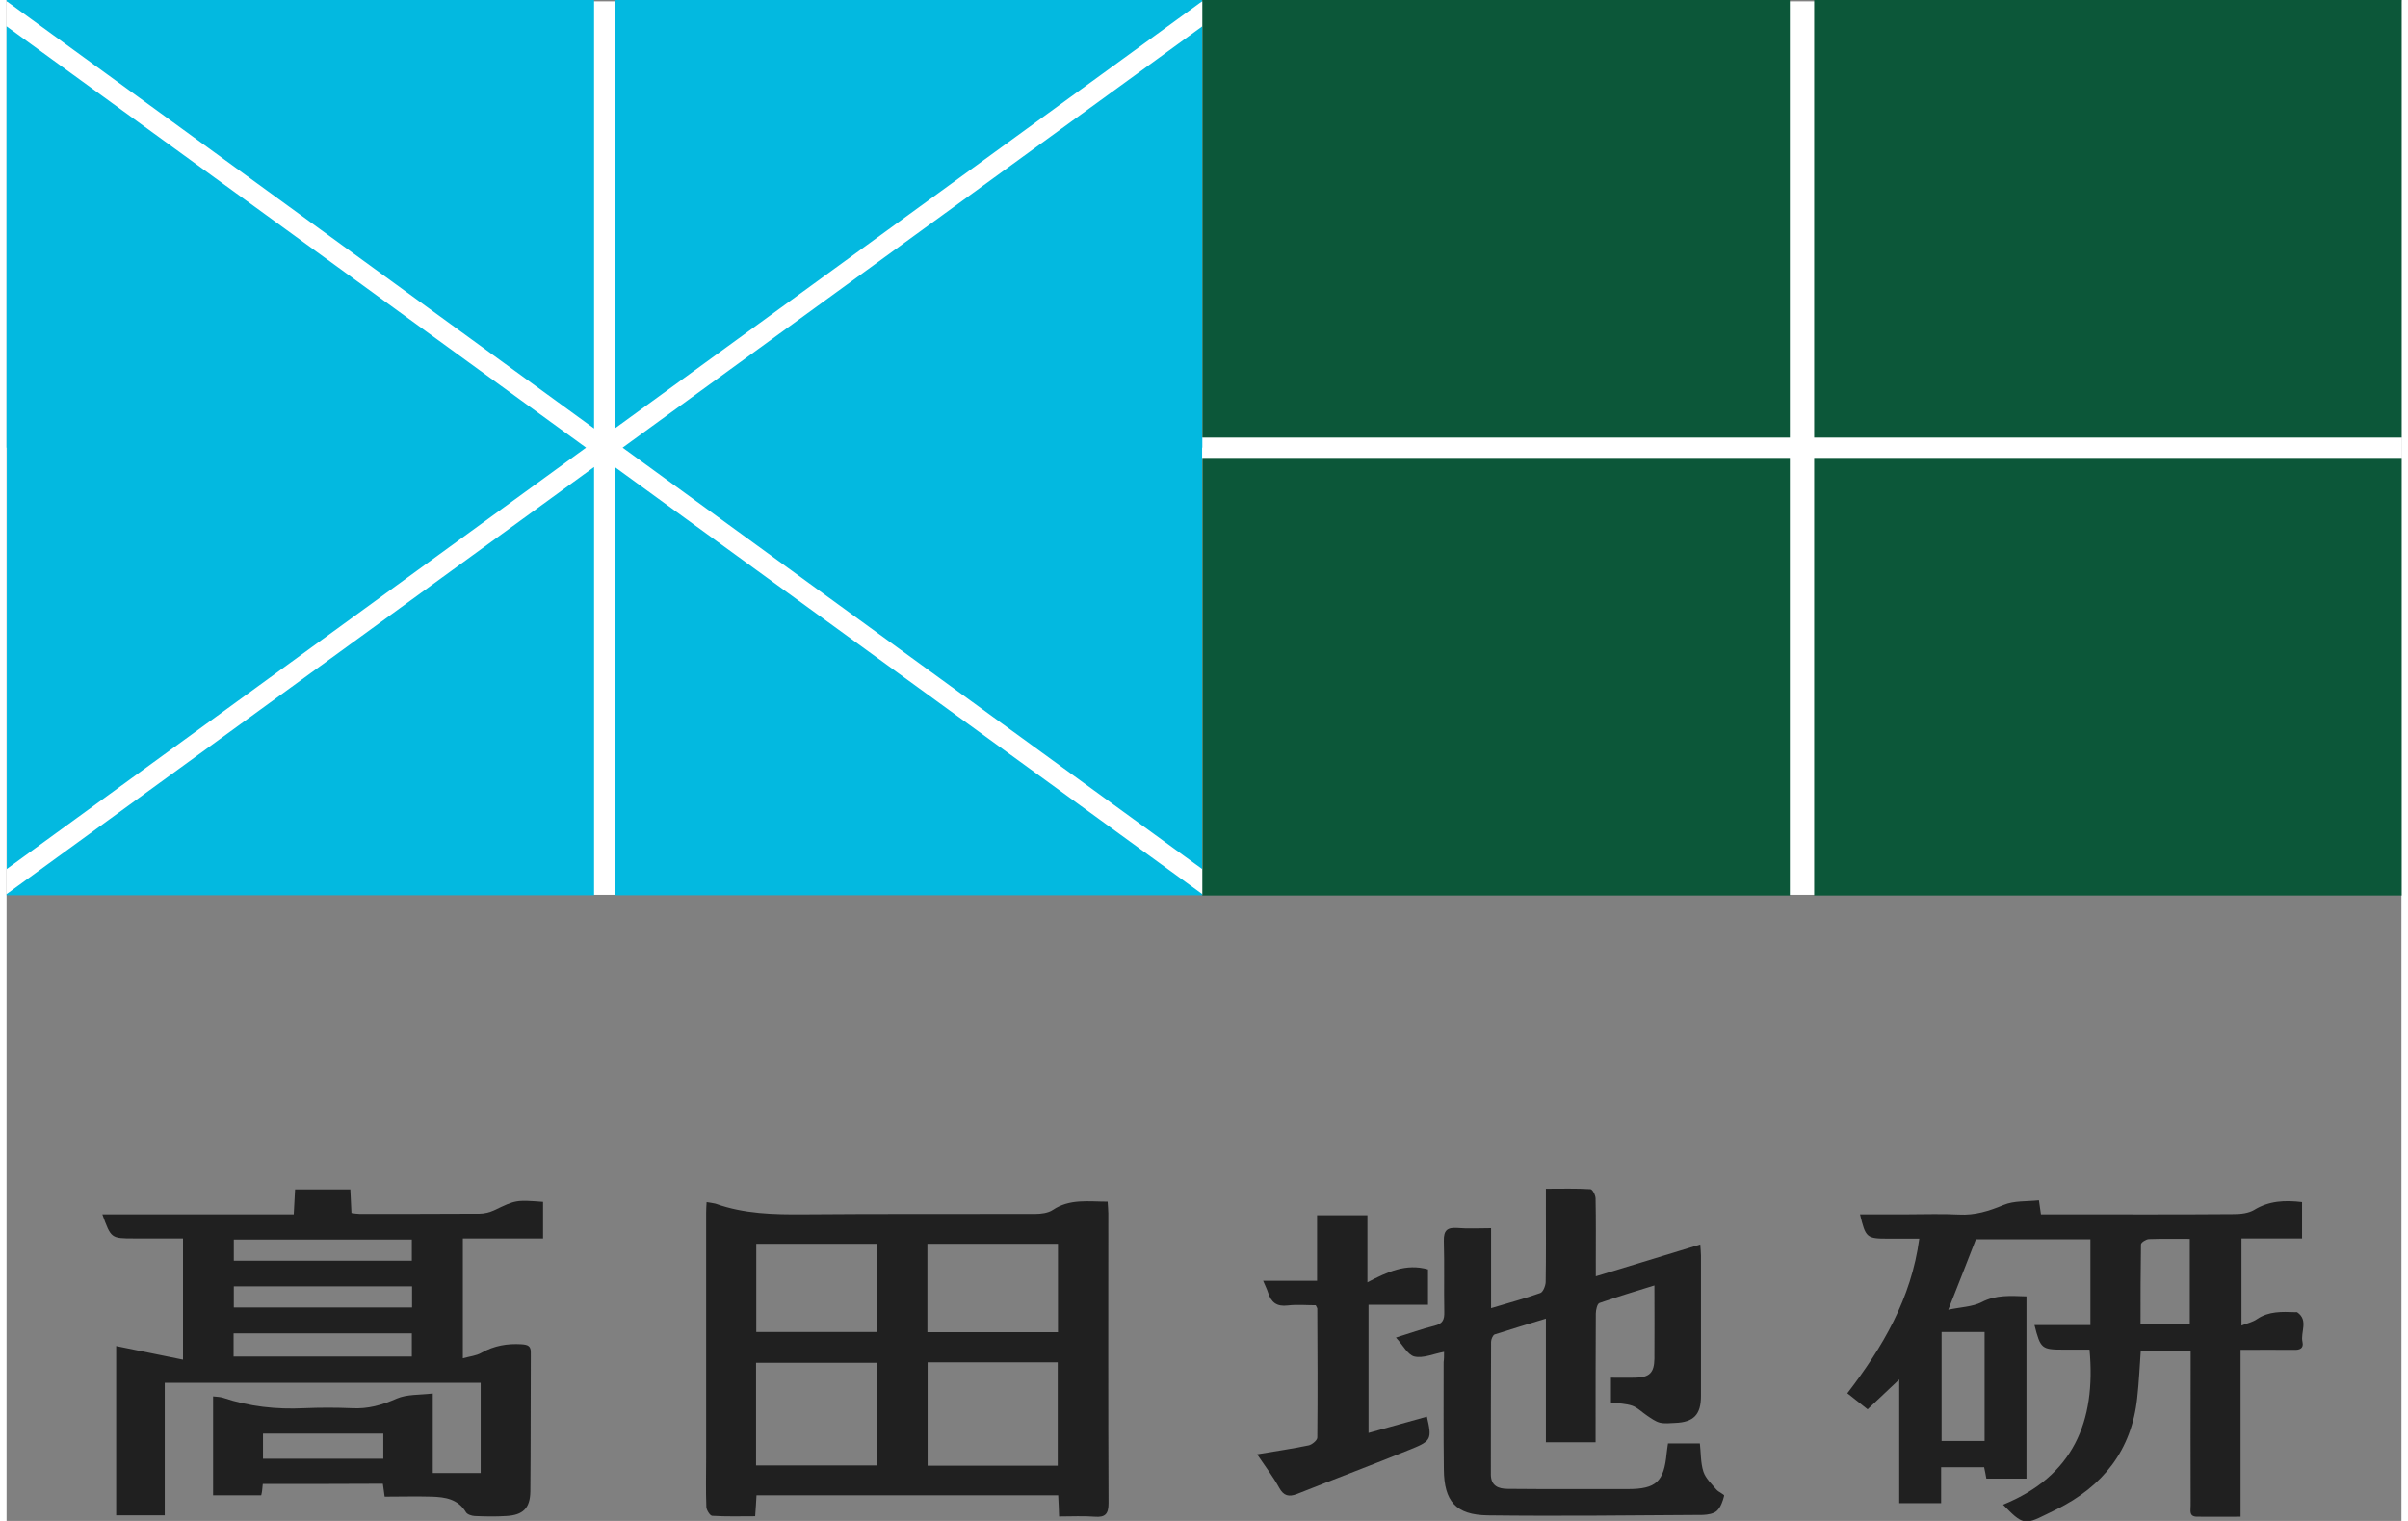
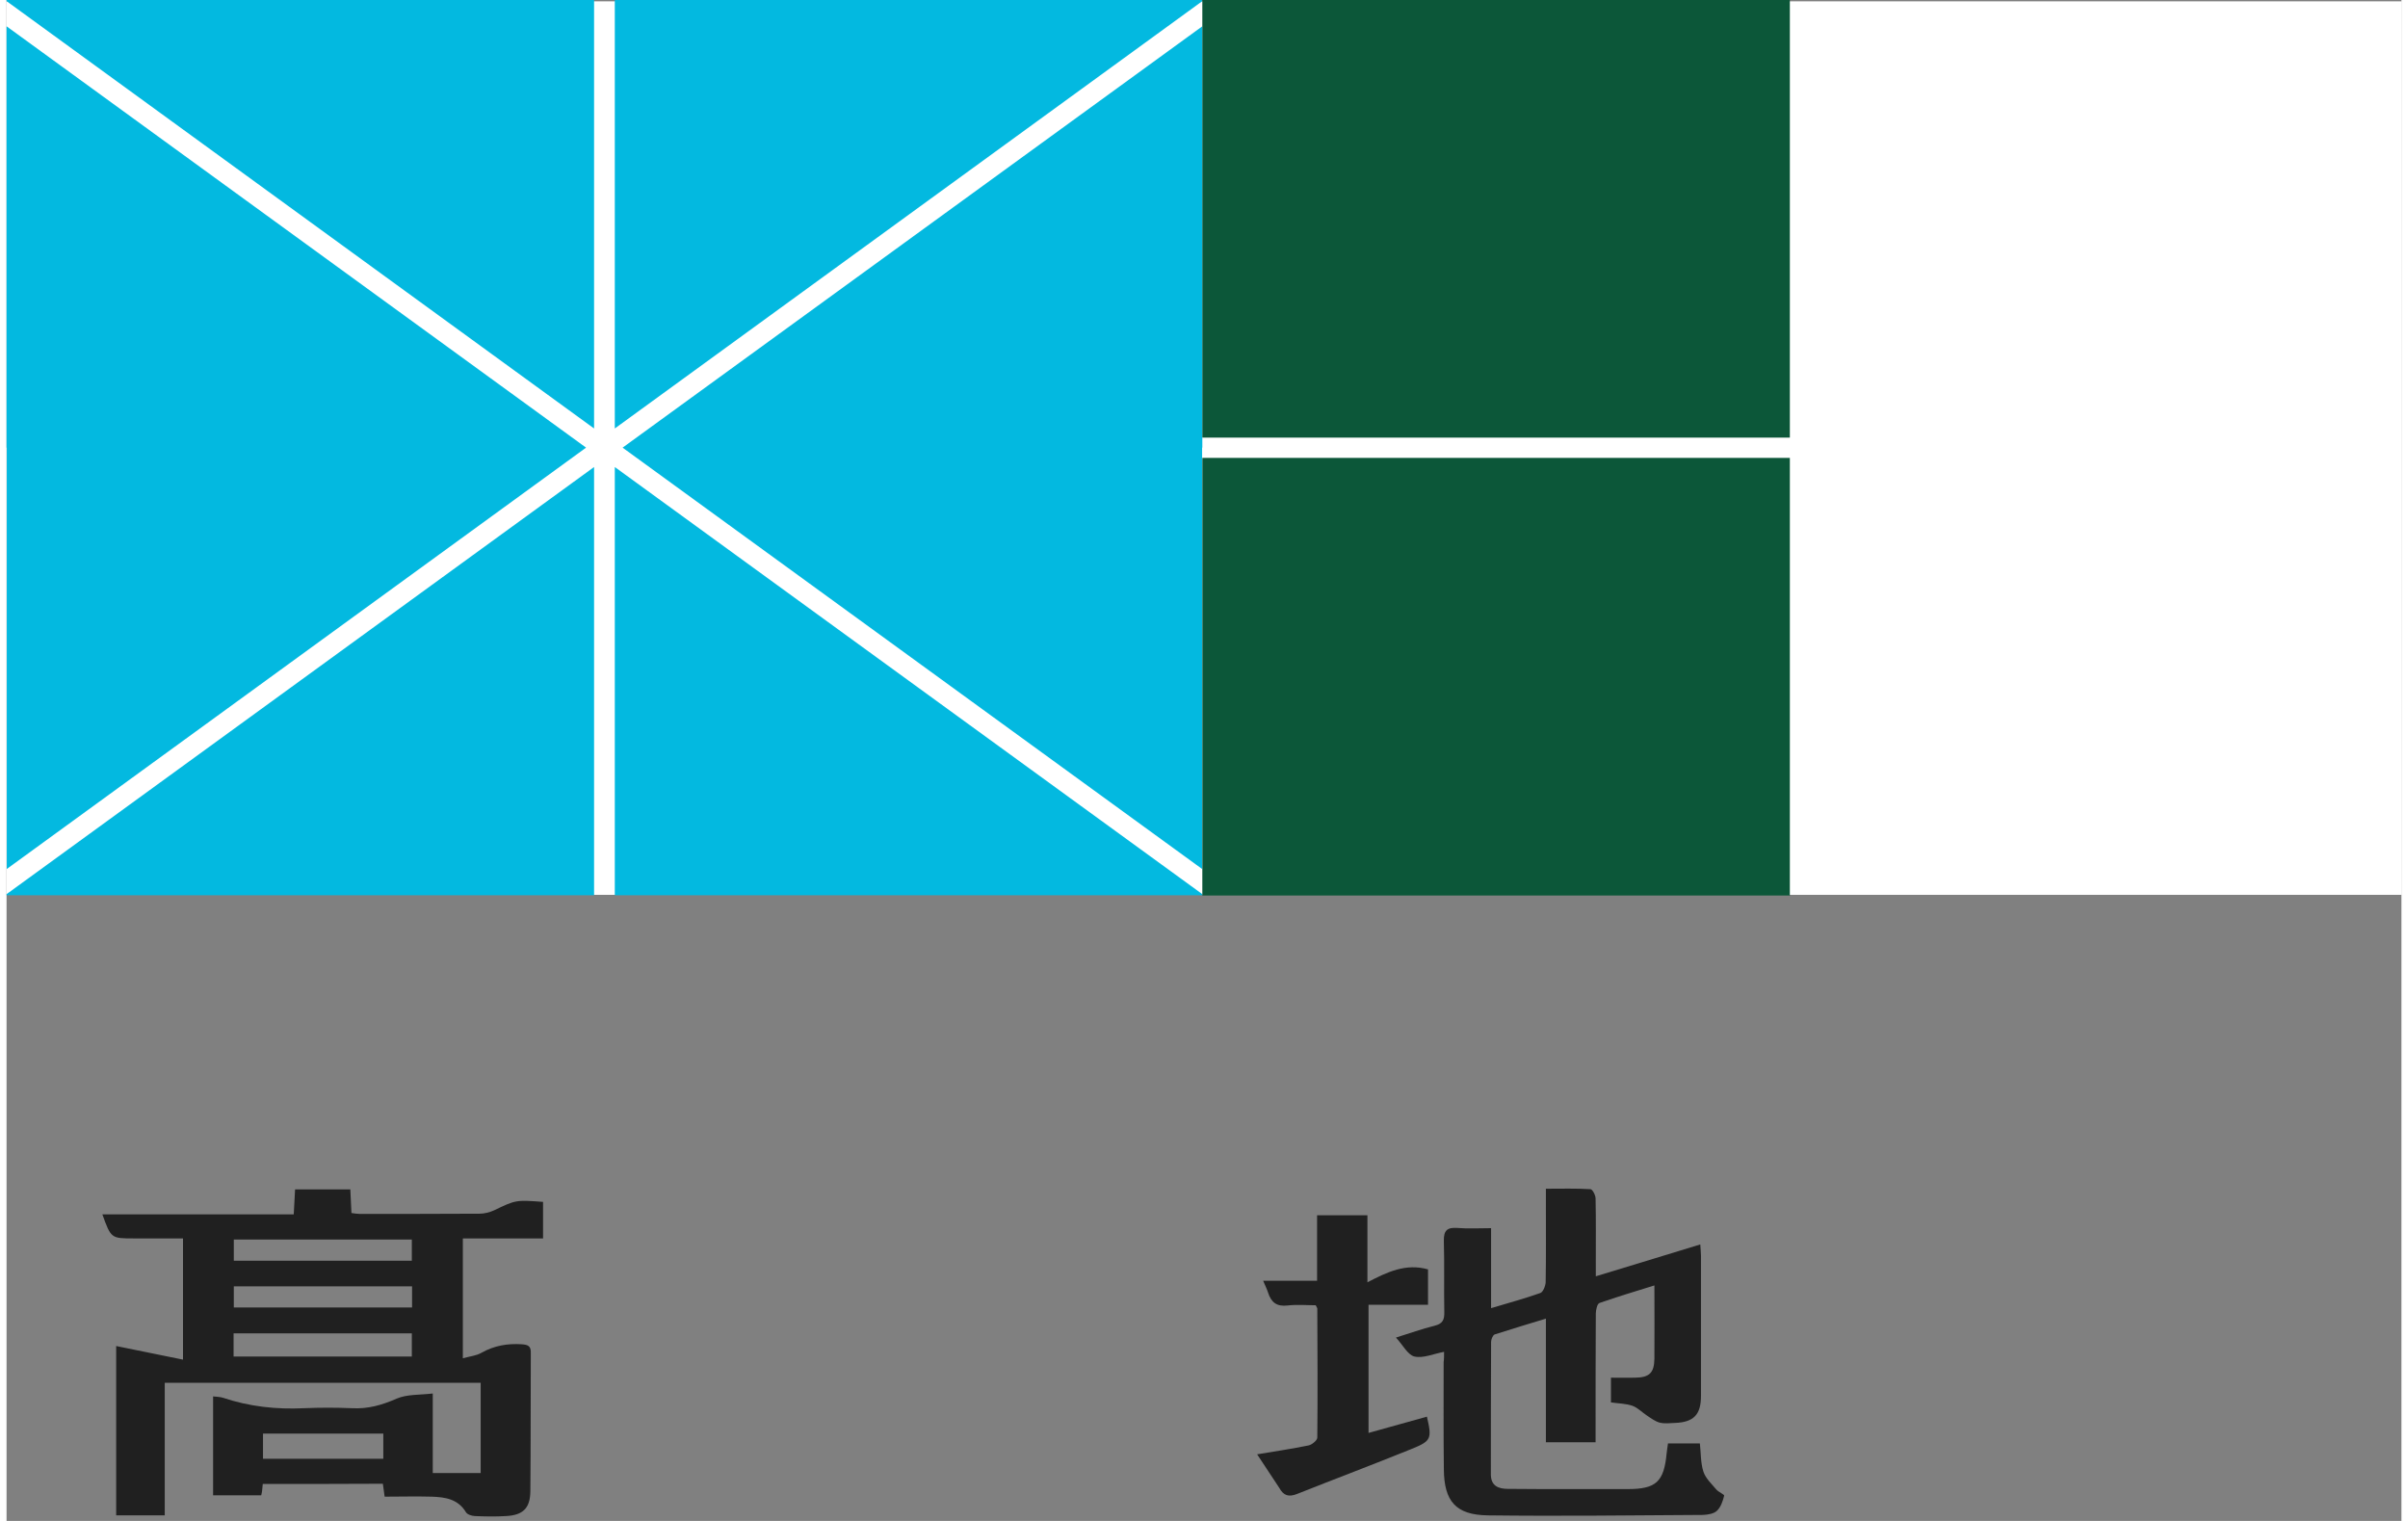
<svg xmlns="http://www.w3.org/2000/svg" version="1.1" id="レイヤー_1" x="0px" y="0px" viewBox="0 0 1074.9 682.6" style="enable-background:new 0 0 1074.9 682.6;" xml:space="preserve" width="133px" height="84px">
  <rect x="0" y="0" width="1074.9" height="682.6" fill="#808080" stroke="none" />
  <style type="text/css">
	.st0{fill:#202020;}
	.st1{fill:#FFFFFF;}
	.st2{fill:#03B9E0;}
	.st3{fill:#0C5739;}
</style>
  <g>
    <path class="st0" d="M115,666c-0.1,1.3-0.2,2.2-0.3,3c-0.1,0.7-0.2,1.3-0.4,2.1c-7.2,0-14.3,0-21.6,0c0-14.9,0-29.5,0-44.4   c1.7,0.2,3.1,0.2,4.4,0.6c11.9,4,24,5.3,36.5,4.7c7.1-0.3,14.3-0.3,21.4,0c7.2,0.4,13.5-1.4,20.1-4.3c4.6-2,10.3-1.6,16.2-2.3   c0,12.6,0,24,0,35.7c7.4,0,14.3,0,21.5,0c0-13.5,0-26.8,0-40.5c-47.3,0-94.3,0-141.8,0c0,19.8,0,39.5,0,59.5c-7.4,0-14.4,0-21.8,0   c0-25.4,0-50.7,0-76c10,2,19.7,4,30,6.1c0-19,0-36.3,0-54.4c-7.5,0-14.7,0-22,0c-10.3,0-10.3,0-14.2-10.8c28.7,0,57.1,0,85.9,0   c0.2-4,0.4-7.4,0.6-11.2c8.2,0,16.3,0,24.8,0c0.2,3.6,0.3,7,0.5,10.6c1.4,0.2,2.6,0.4,3.7,0.4c17.9,0,35.9,0,53.8-0.1   c2.2,0,4.5-0.6,6.5-1.5c9.8-4.7,9.8-4.7,22-3.8c0,5.2,0,10.5,0,16.4c-11.9,0-23.8,0-36,0c0,18,0,35.4,0,53.8c3.1-0.9,6-1.1,8.4-2.5   c5.7-3.2,11.6-4.2,18-3.8c2.7,0.2,4.2,0.7,4.1,3.8c-0.1,20.7,0,41.5-0.2,62.2c-0.1,7.6-3.3,10.7-10.9,11.1c-4.7,0.3-9.4,0.2-14.1,0   c-1.4-0.1-3.3-0.7-3.9-1.7c-3.6-6-9.4-6.8-15.4-7c-6.9-0.2-13.9,0-21.1,0c-0.3-2.1-0.5-3.8-0.8-5.8C151.1,666,133.3,666,115,666z    M101.9,608.8c26.9,0,53.4,0,80,0c0-3.6,0-6.8,0-10.4c-26.8,0-53.3,0-80,0C101.9,601.9,101.9,605.1,101.9,608.8z M102,565.8   c26.8,0,53.3,0,79.9,0c0-3.5,0-6.5,0-9.5c-26.8,0-53.2,0-79.9,0C102,559.6,102,562.6,102,565.8z M182,577.3c-27,0-53.5,0-80,0   c0,3.5,0,6.5,0,9.5c26.9,0,53.3,0,80,0C182,583.6,182,580.7,182,577.3z M169.1,643.4c-18.1,0-36.1,0-54,0c0,4,0,7.6,0,11.3   c18.1,0,35.9,0,54,0C169.1,650.8,169.1,647.3,169.1,643.4z" />
-     <path class="st0" d="M934.9,605.7c-3.7,0-7.7,0-11.6,0c-9.9,0-10.4-0.4-13.1-11c8.4,0,16.6,0,25.1,0c0-13.1,0-25.7,0-38.5   c-17.5,0-34.5,0-51.4,0c-3.9,10.1-7.8,20-12.4,31.6c5.7-1.2,10.9-1.3,15-3.4c6.5-3.4,13-2.8,20.1-2.6c0,27.3,0,54.4,0,81.8   c-6,0-11.9,0-18,0c-0.3-1.6-0.6-3.3-1-5.1c-6.3,0-12.5,0-19.3,0c0,5.2,0,10.5,0,16.1c-6.5,0-12.3,0-18.8,0c0-17.9,0-35.9,0-55.5   c-5.4,5.1-9.7,9.2-14.2,13.4c-3.1-2.5-5.9-4.7-9.1-7.2c15.8-20.6,28.7-42.4,32.3-69.4c-5.2,0-9.6,0-14.1,0c-9.5,0-10-0.4-12.5-10.9   c7.1,0,14,0,20.9,0c7.8,0,15.7-0.3,23.5,0.1c7.2,0.4,13.5-1.6,20-4.3c4.7-2,10.4-1.5,15.9-2.1c0.4,2.6,0.6,4.2,0.9,6.3   c3.8,0,7.4,0,11,0c25.2,0,50.5,0.1,75.7-0.1c3,0,6.5-0.4,9-1.9c6.7-4.1,13.7-4.4,21.5-3.5c0,5.3,0,10.5,0,16.3   c-9.1,0-17.9,0-27.2,0c0,13,0,25.6,0,39.1c2.5-1,5-1.5,7-2.9c5.3-3.6,11.2-3.3,17.1-3.1c0.3,0,0.8-0.1,1,0.1   c5.1,3.6,1.3,8.9,2.3,13.3c0.6,2.7-1.1,3.6-3.7,3.5c-7.8-0.1-15.6,0-24.1,0c0,25,0,49.6,0,74.9c-7,0-13.4,0.1-19.7,0   c-3.7-0.1-2.6-3.1-2.7-5.1c-0.1-20.5,0-41.1,0-61.6c0-2.4,0-4.8,0-7.7c-7.6,0-14.8,0-22.4,0c-0.5,7-0.8,14.1-1.6,21.1   c-2.5,23.5-15.4,39.7-36.2,50c-1.6,0.8-3.1,1.5-4.7,2.3c-9.6,4.8-10.6,4.6-19.3-4.4C927.5,662.5,937.9,638.1,934.9,605.7z    M868.5,597.8c0,16.7,0,32.8,0,48.9c6.6,0,12.8,0,19.3,0c0-16.5,0-32.7,0-48.9C881.2,597.8,875,597.8,868.5,597.8z M979.9,594.3   c0-12.9,0-25.6,0-38.3c-6.6,0-12.5-0.1-18.4,0.1c-1.3,0.1-3.5,1.5-3.5,2.4c-0.2,11.9-0.2,23.8-0.2,35.8   C965.8,594.3,973,594.3,979.9,594.3z" />
-     <path class="st0" d="M472,671.1c-45.3,0-90.2,0-135.4,0c-0.2,3.1-0.3,5.9-0.6,9.4c-6.6,0-13,0.2-19.3-0.2c-1-0.1-2.5-2.5-2.6-3.9   c-0.3-7.3-0.1-14.6-0.1-21.9c0-36.7,0-73.4,0-110.2c0-1.5,0.1-3,0.2-4.8c1.6,0.3,2.9,0.4,4,0.7c12.8,4.6,26.1,4.9,39.6,4.8   c34.6-0.3,69.3-0.1,103.9-0.2c2.7,0,5.8-0.4,7.9-1.8c7.6-5.1,15.9-3.7,24.6-3.7c0.1,2,0.3,3.7,0.3,5.3c0,43.3-0.1,86.7,0.1,130   c0,4.8-1.4,6.5-6.2,6.1c-5.2-0.4-10.4-0.1-16-0.1C472.3,677.4,472.2,674.5,472,671.1z M471.8,657.8c0-15.7,0-31,0-46.4   c-19.7,0-38.9,0-58.4,0c0,15.6,0,31,0,46.4C433.1,657.8,452.4,657.8,471.8,657.8z M336.4,657.7c18.4,0,36.1,0,54.1,0   c0-15.6,0-30.9,0-46.1c-18.2,0-36.1,0-54.1,0C336.4,627.1,336.4,642.2,336.4,657.7z M413.3,597.9c19.7,0,39.1,0,58.6,0   c0-13.4,0-26.6,0-39.7c-19.7,0-39.1,0-58.6,0C413.3,571.6,413.3,584.6,413.3,597.9z M336.5,597.8c18.3,0,36.1,0,54,0   c0-13.5,0-26.4,0-39.6c-18.1,0-35.9,0-54,0C336.5,571.5,336.5,584.4,336.5,597.8z" />
    <path class="st0" d="M645.2,606.7c-4.8,0.9-9.4,3-13.3,2.1c-3-0.7-5.2-5.2-8.3-8.5c6.2-1.9,11.6-3.9,17.3-5.3   c3.7-0.9,4.5-2.7,4.4-6.2c-0.2-10.6,0.1-21.2-0.2-31.9c-0.1-4.7,1.5-6.1,6-5.8c4.8,0.4,9.7,0.1,15.2,0.1c0,12.2,0,23.7,0,35.9   c7.9-2.4,15.1-4.3,22.1-6.8c1.2-0.4,2.3-3.1,2.4-4.8c0.2-11.7,0.1-23.3,0.1-35c0-2.1,0-4.1,0-7c7,0,13.5-0.2,20,0.2   c0.9,0,2.3,2.7,2.3,4.2c0.2,9.7,0.1,19.5,0.1,29.2c0,1.7,0,3.4,0,5.7c15.9-4.8,31.2-9.5,46.9-14.3c0.1,2,0.3,3.5,0.3,4.9   c0,21.1,0,42.1,0,63.2c0,8.3-3.3,11.7-11.6,12c-2.3,0.1-4.6,0.4-6.8-0.1c-2-0.5-3.9-1.9-5.7-3.1c-2.3-1.5-4.2-3.6-6.7-4.5   c-2.9-1-6.1-1-9.6-1.5c0-3.4,0-6.9,0-11.1c3.7,0,7.3,0.1,10.9,0c6.4-0.1,8.5-2.2,8.6-8.5c0.1-10.6,0-21.2,0-32.9   c-8.7,2.7-16.7,5.1-24.7,7.9c-1,0.4-1.6,3.2-1.6,4.8c-0.1,17.2-0.1,34.5-0.1,51.7c0,1.9,0,3.7,0,6c-7.6,0-14.7,0-22.3,0   c0-18.3,0-36.5,0-55.5c-8.2,2.5-15.6,4.7-23,7.1c-0.8,0.3-1.6,2.2-1.6,3.3c-0.1,19.8-0.1,39.7-0.1,59.5c0,5.1,3.3,6.5,7.6,6.5   c8.9,0.1,17.8,0.1,26.6,0.1c9.1,0,18.1,0,27.2,0c12.8,0,16.3-3.3,17.5-16.1c0.1-1.4,0.4-2.7,0.6-4.4c4.7,0,9.3,0,14.3,0   c0.5,4.2,0.3,8.7,1.6,12.7c1,3,3.7,5.5,5.8,8c1,1.2,3.7,2.2,3.5,2.8c-0.6,2.4-1.5,5.1-3.2,6.7c-1.4,1.4-4.2,1.8-6.3,1.9   c-32.2,0.2-64.4,0.6-96.6,0.2c-14.3-0.2-19.6-6.3-19.7-20.7c-0.2-16-0.1-32-0.1-48.1C645.2,610.1,645.2,608.6,645.2,606.7z" />
-     <path class="st0" d="M561.3,652.7c8.4-1.4,15.8-2.5,23.1-4c1.5-0.3,3.9-2.3,3.9-3.5c0.2-19.3,0.1-38.6,0-57.9   c0-0.3-0.3-0.6-0.7-1.5c-4,0-8.4-0.4-12.6,0.1c-4.9,0.6-7.4-1.4-8.8-5.8c-0.5-1.6-1.3-3.1-2.2-5.3c8.3,0,16,0,24.2,0   c0-10,0-19.4,0-29.4c7.7,0,14.9,0,22.6,0c0,9.7,0,19.2,0,30.1c9-4.7,17.3-8.6,27.2-5.8c0,5,0,10.1,0,15.9c-8.7,0-17.5,0-26.7,0   c0,19.3,0,38,0,57.5c9-2.5,17.6-4.9,26.2-7.3c2.3,9.9,2,10.9-6.9,14.5c-17,6.9-34.3,13.4-51.4,20.2c-3.6,1.4-6,0.9-8-2.8   C568.5,662.8,565,658.2,561.3,652.7z" />
+     <path class="st0" d="M561.3,652.7c8.4-1.4,15.8-2.5,23.1-4c1.5-0.3,3.9-2.3,3.9-3.5c0.2-19.3,0.1-38.6,0-57.9   c0-0.3-0.3-0.6-0.7-1.5c-4,0-8.4-0.4-12.6,0.1c-4.9,0.6-7.4-1.4-8.8-5.8c-0.5-1.6-1.3-3.1-2.2-5.3c8.3,0,16,0,24.2,0   c0-10,0-19.4,0-29.4c7.7,0,14.9,0,22.6,0c0,9.7,0,19.2,0,30.1c9-4.7,17.3-8.6,27.2-5.8c0,5,0,10.1,0,15.9c-8.7,0-17.5,0-26.7,0   c0,19.3,0,38,0,57.5c9-2.5,17.6-4.9,26.2-7.3c2.3,9.9,2,10.9-6.9,14.5c-17,6.9-34.3,13.4-51.4,20.2c-3.6,1.4-6,0.9-8-2.8   z" />
  </g>
  <rect y="0.6" class="st1" width="1075" height="401" />
  <g id="レイヤー_2_1_">
    <polygon class="st2" points="536.7,11.8 276.5,200.9 536.6,390 536.6,200.9 536.7,200.9  " />
    <polygon class="st2" points="536.7,0.5 536.7,0 273,0 273,192.3  " />
    <polygon class="st2" points="536.7,401.3 536.7,401.8 273,401.8 273,209.6  " />
    <polygon class="st2" points="0,11.8 260.1,200.9 0.1,390 0.1,200.9 0,200.9  " />
    <polygon class="st2" points="0,0.5 0,0 263.7,0 263.7,192.3  " />
    <polygon class="st2" points="0,401.3 0,401.8 263.7,401.8 263.7,209.6  " />
  </g>
-   <rect x="811.3" y="0" class="st3" width="263.7" height="196.4" />
  <rect x="536.7" y="0" class="st3" width="263.7" height="196.4" />
-   <rect x="811.3" y="205.5" class="st3" width="263.7" height="196.4" />
  <rect x="536.7" y="205.5" class="st3" width="263.7" height="196.4" />
</svg>